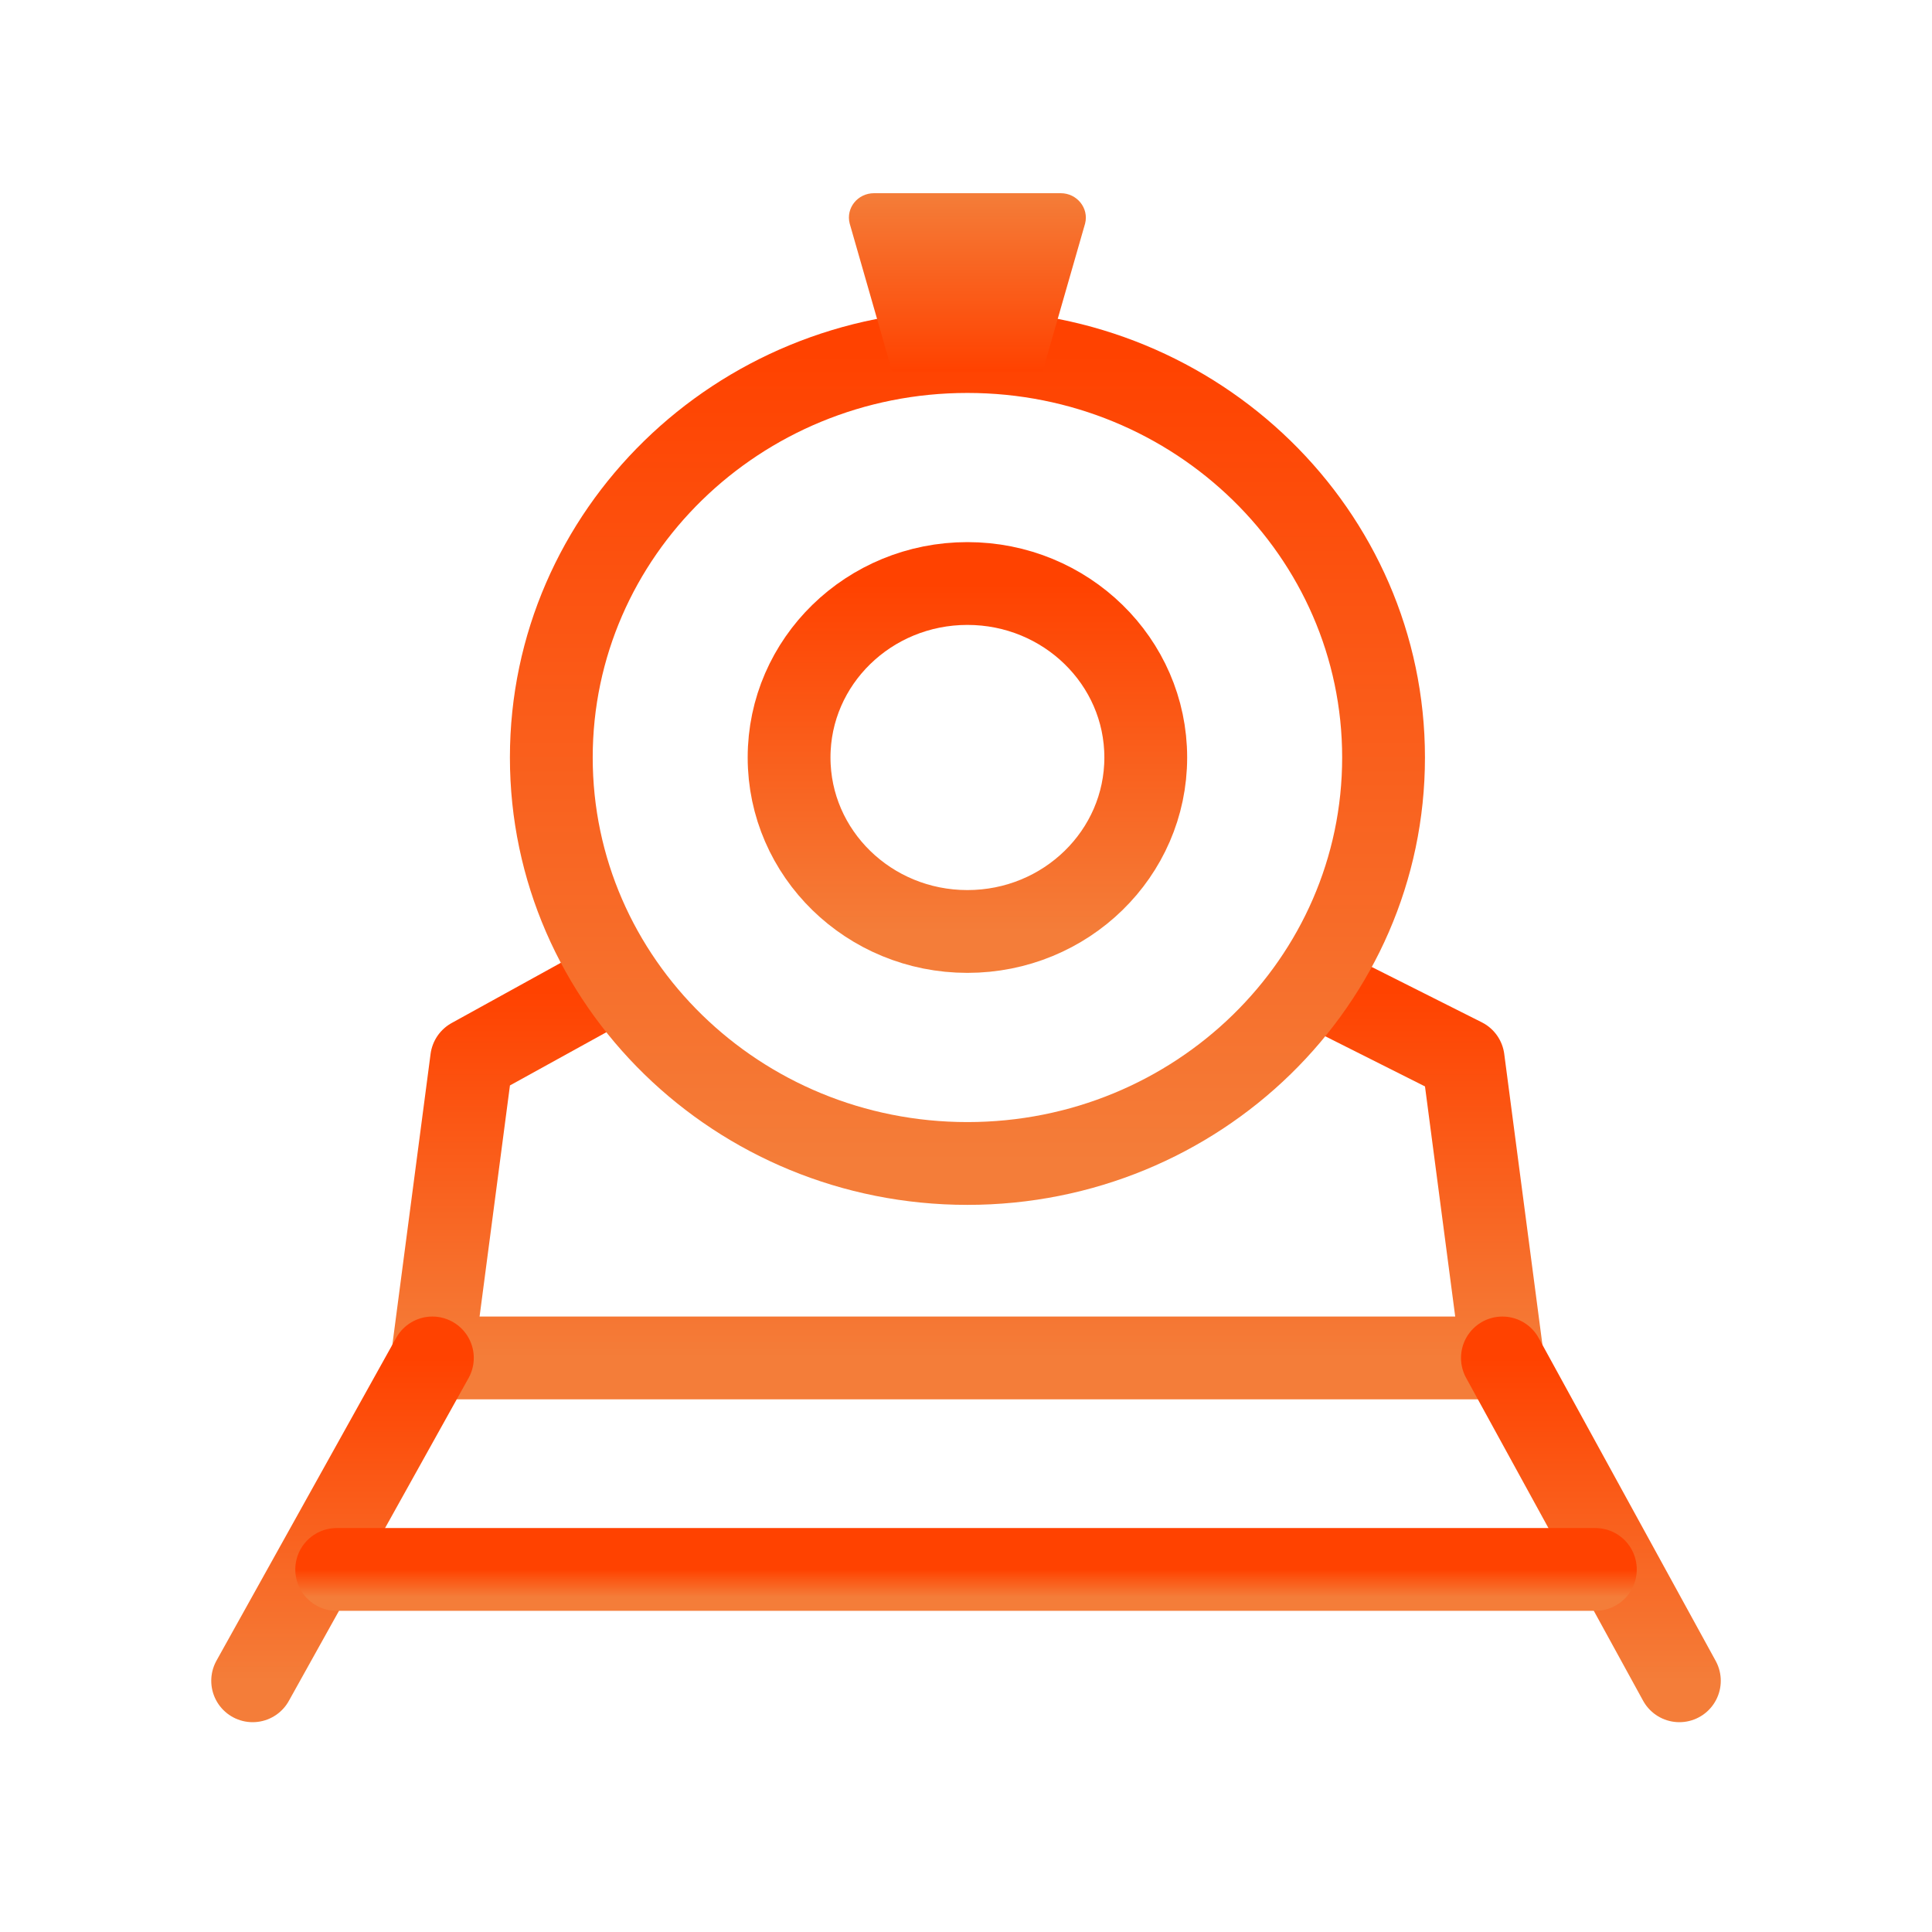
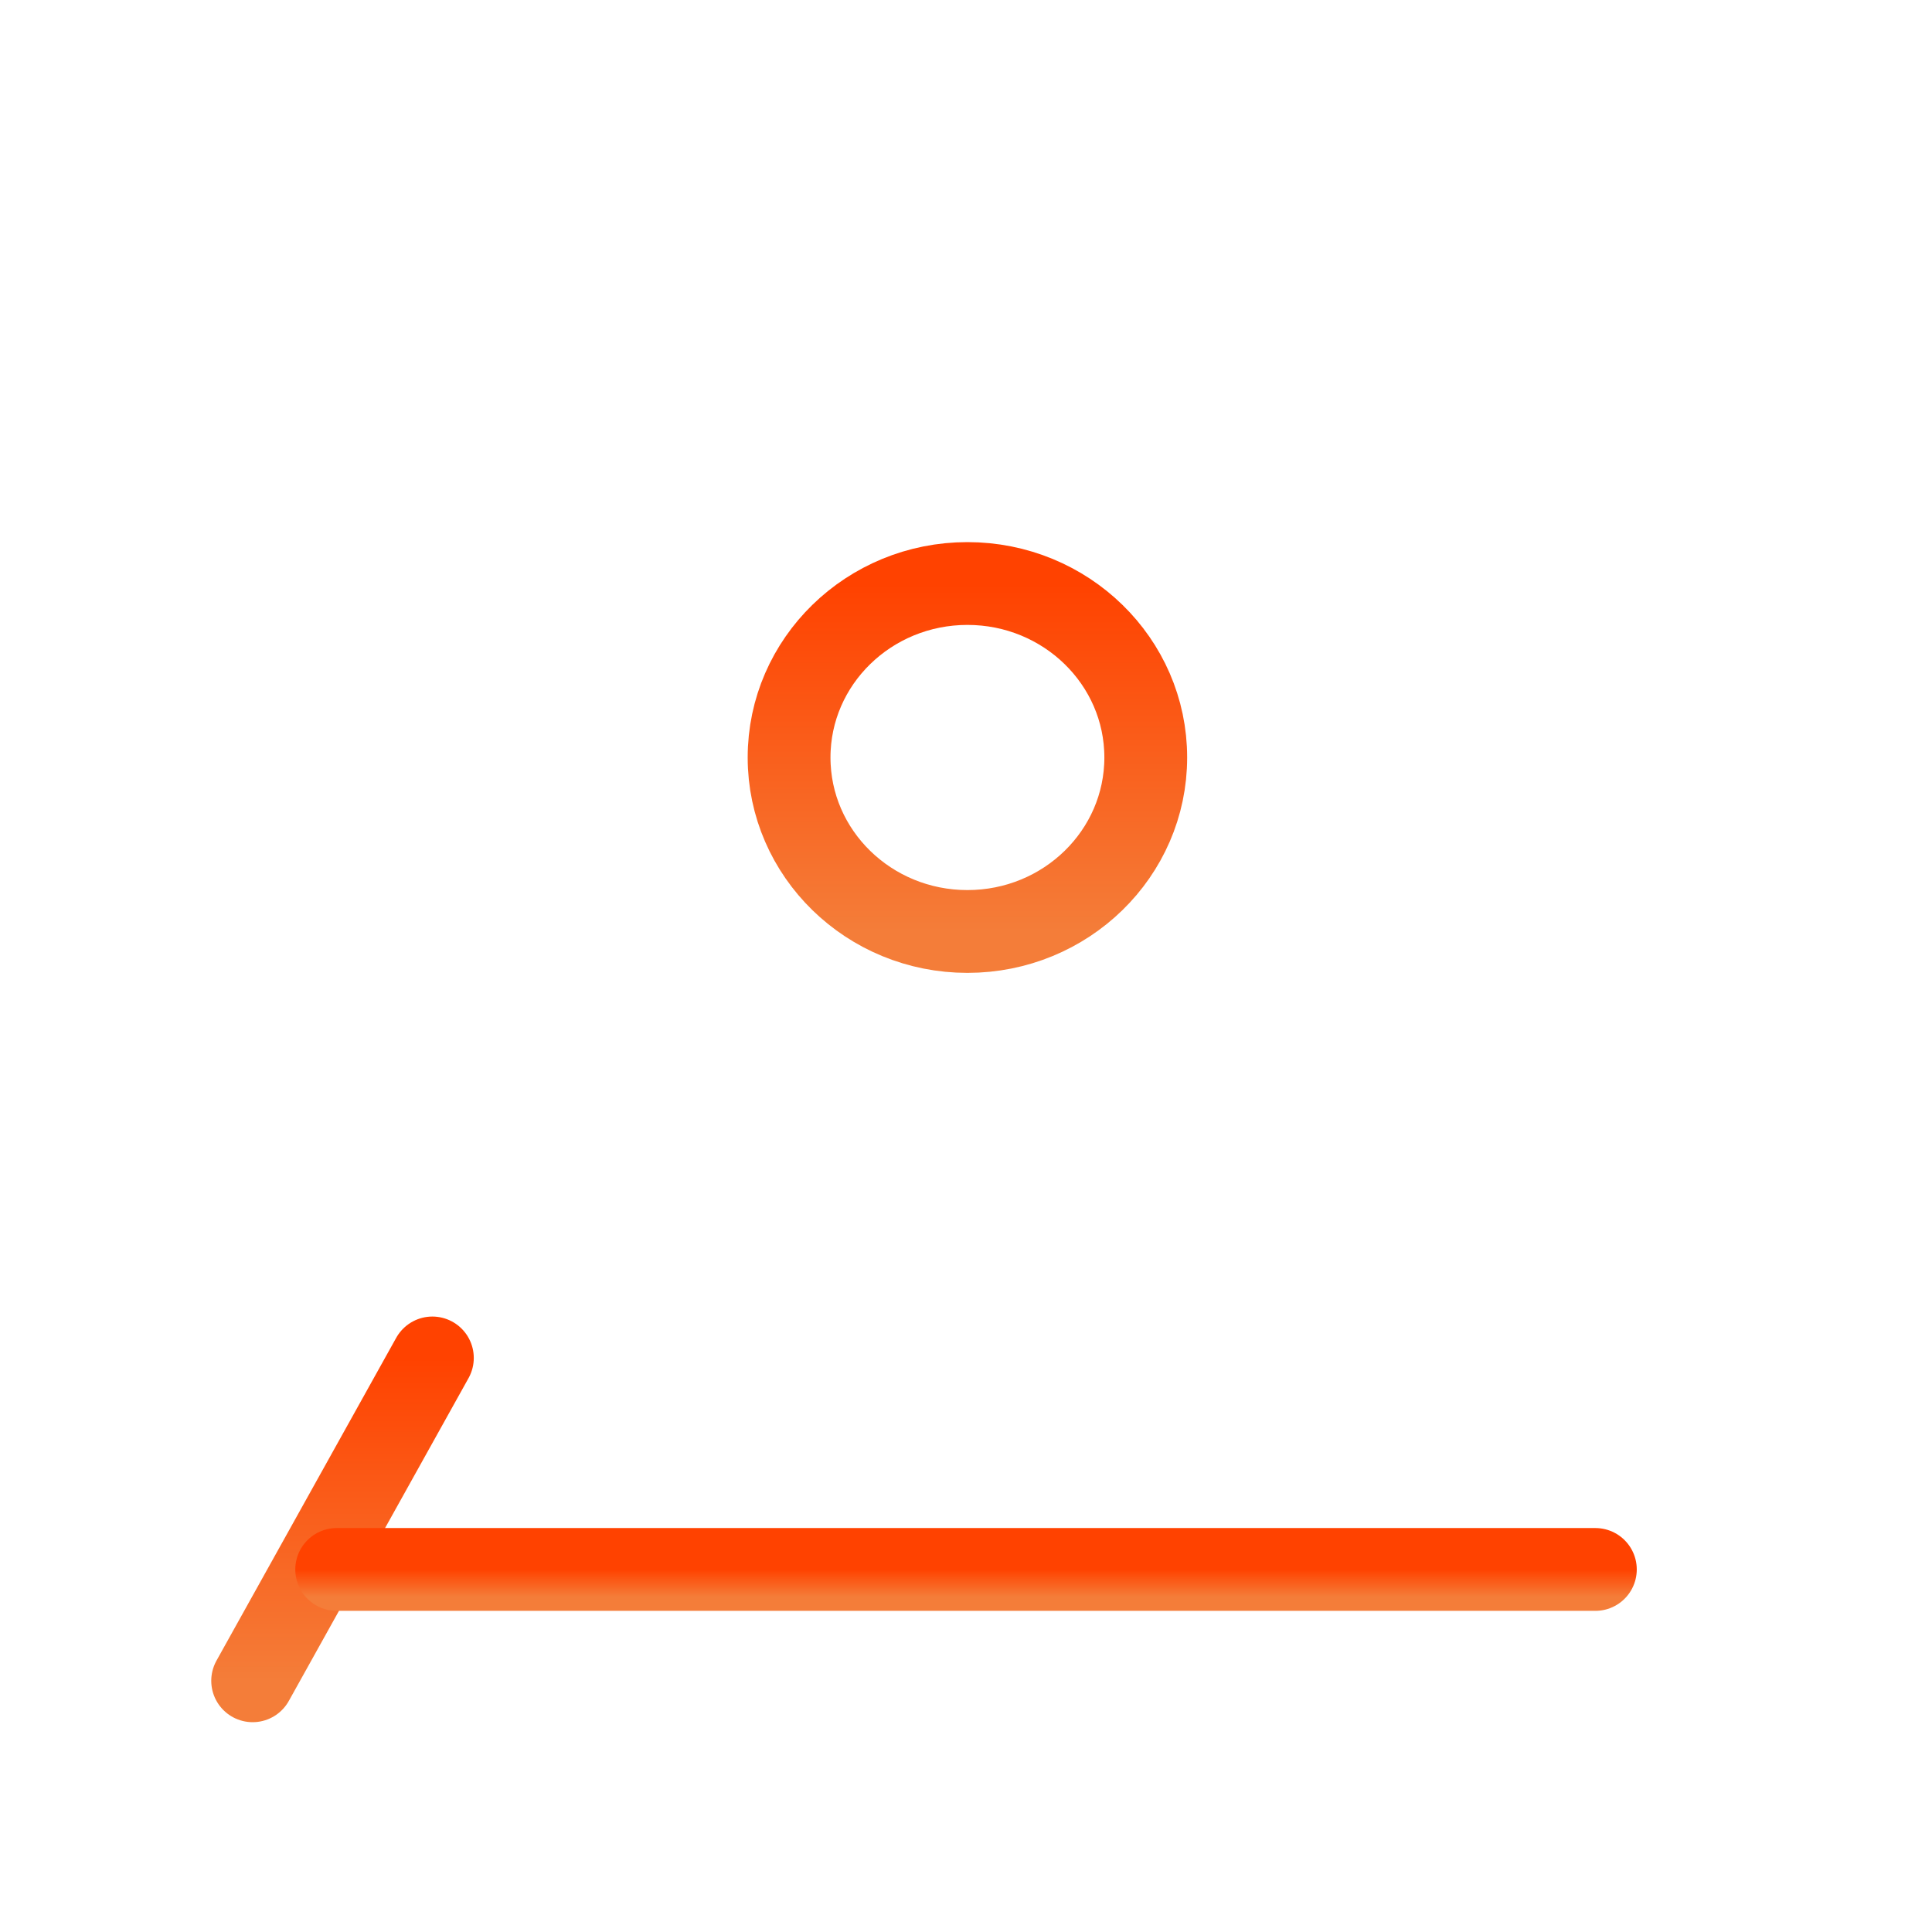
<svg xmlns="http://www.w3.org/2000/svg" width="70" height="70" viewBox="0 0 70 70" fill="none">
  <g clip-path="url(#clip0_213_4155)">
-     <path d="M48.067 35.893L53.014 38.38L54.435 49.201H28.582H15.666L17.088 38.38L21.596 35.893" stroke="url(#paint0_linear_213_4155)" stroke-width="3" stroke-linecap="round" stroke-linejoin="round" />
-     <path d="M35.051 42.155C43.378 42.155 50.129 35.57 50.129 27.446C50.129 19.322 43.378 12.737 35.051 12.737C26.725 12.737 19.975 19.322 19.975 27.446C19.975 35.57 26.725 42.155 35.051 42.155Z" stroke="url(#paint1_linear_213_4155)" stroke-width="3" stroke-linecap="round" stroke-linejoin="round" />
    <path d="M35.051 33.749C38.62 33.749 41.513 30.927 41.513 27.445C41.513 23.964 38.62 21.142 35.051 21.142C31.483 21.142 28.59 23.964 28.59 27.445C28.59 30.927 31.483 33.749 35.051 33.749Z" stroke="url(#paint2_linear_213_4155)" stroke-width="3" stroke-linecap="round" stroke-linejoin="round" />
-     <path d="M32.322 13.451L30.786 8.1C30.642 7.539 31.073 7 31.669 7H38.432C39.02 7 39.458 7.539 39.315 8.1L37.778 13.451" fill="url(#paint3_linear_213_4155)" />
    <path d="M15.666 49.201L9.154 60.898" stroke="url(#paint4_linear_213_4155)" stroke-width="3" stroke-linecap="round" stroke-linejoin="round" />
-     <path d="M60.847 60.898L54.435 49.201" stroke="url(#paint5_linear_213_4155)" stroke-width="3" stroke-linecap="round" stroke-linejoin="round" />
    <path d="M12.199 56.864H57.803" stroke="url(#paint6_linear_213_4155)" stroke-width="3" stroke-linecap="round" stroke-linejoin="round" />
  </g>
  <defs>
    <linearGradient id="paint0_linear_213_4155" x1="35.051" y1="35.893" x2="35.051" y2="49.201" gradientUnits="userSpaceOnUse">
      <stop stop-color="#FF4200" />
      <stop offset="1" stop-color="#F47D39" />
    </linearGradient>
    <linearGradient id="paint1_linear_213_4155" x1="35.051" y1="12.737" x2="35.051" y2="42.155" gradientUnits="userSpaceOnUse">
      <stop stop-color="#FF4200" />
      <stop offset="1" stop-color="#F47D39" />
    </linearGradient>
    <linearGradient id="paint2_linear_213_4155" x1="35.051" y1="21.142" x2="35.051" y2="33.749" gradientUnits="userSpaceOnUse">
      <stop stop-color="#FF4200" />
      <stop offset="1" stop-color="#F47D39" />
    </linearGradient>
    <linearGradient id="paint3_linear_213_4155" x1="35.05" y1="13.451" x2="35.05" y2="7" gradientUnits="userSpaceOnUse">
      <stop stop-color="#FF4200" />
      <stop offset="1" stop-color="#F47D39" />
    </linearGradient>
    <linearGradient id="paint4_linear_213_4155" x1="12.41" y1="49.201" x2="12.41" y2="60.898" gradientUnits="userSpaceOnUse">
      <stop stop-color="#FF4200" />
      <stop offset="1" stop-color="#F47D39" />
    </linearGradient>
    <linearGradient id="paint5_linear_213_4155" x1="57.641" y1="49.201" x2="57.641" y2="60.898" gradientUnits="userSpaceOnUse">
      <stop stop-color="#FF4200" />
      <stop offset="1" stop-color="#F47D39" />
    </linearGradient>
    <linearGradient id="paint6_linear_213_4155" x1="35.001" y1="56.864" x2="35.001" y2="57.864" gradientUnits="userSpaceOnUse">
      <stop stop-color="#FF4200" />
      <stop offset="1" stop-color="#F47D39" />
    </linearGradient>
    <clipPath id="clip0_213_4155">
      <rect width="56" height="56" fill="white" transform="translate(7 7)" />
    </clipPath>
  </defs>
</svg>